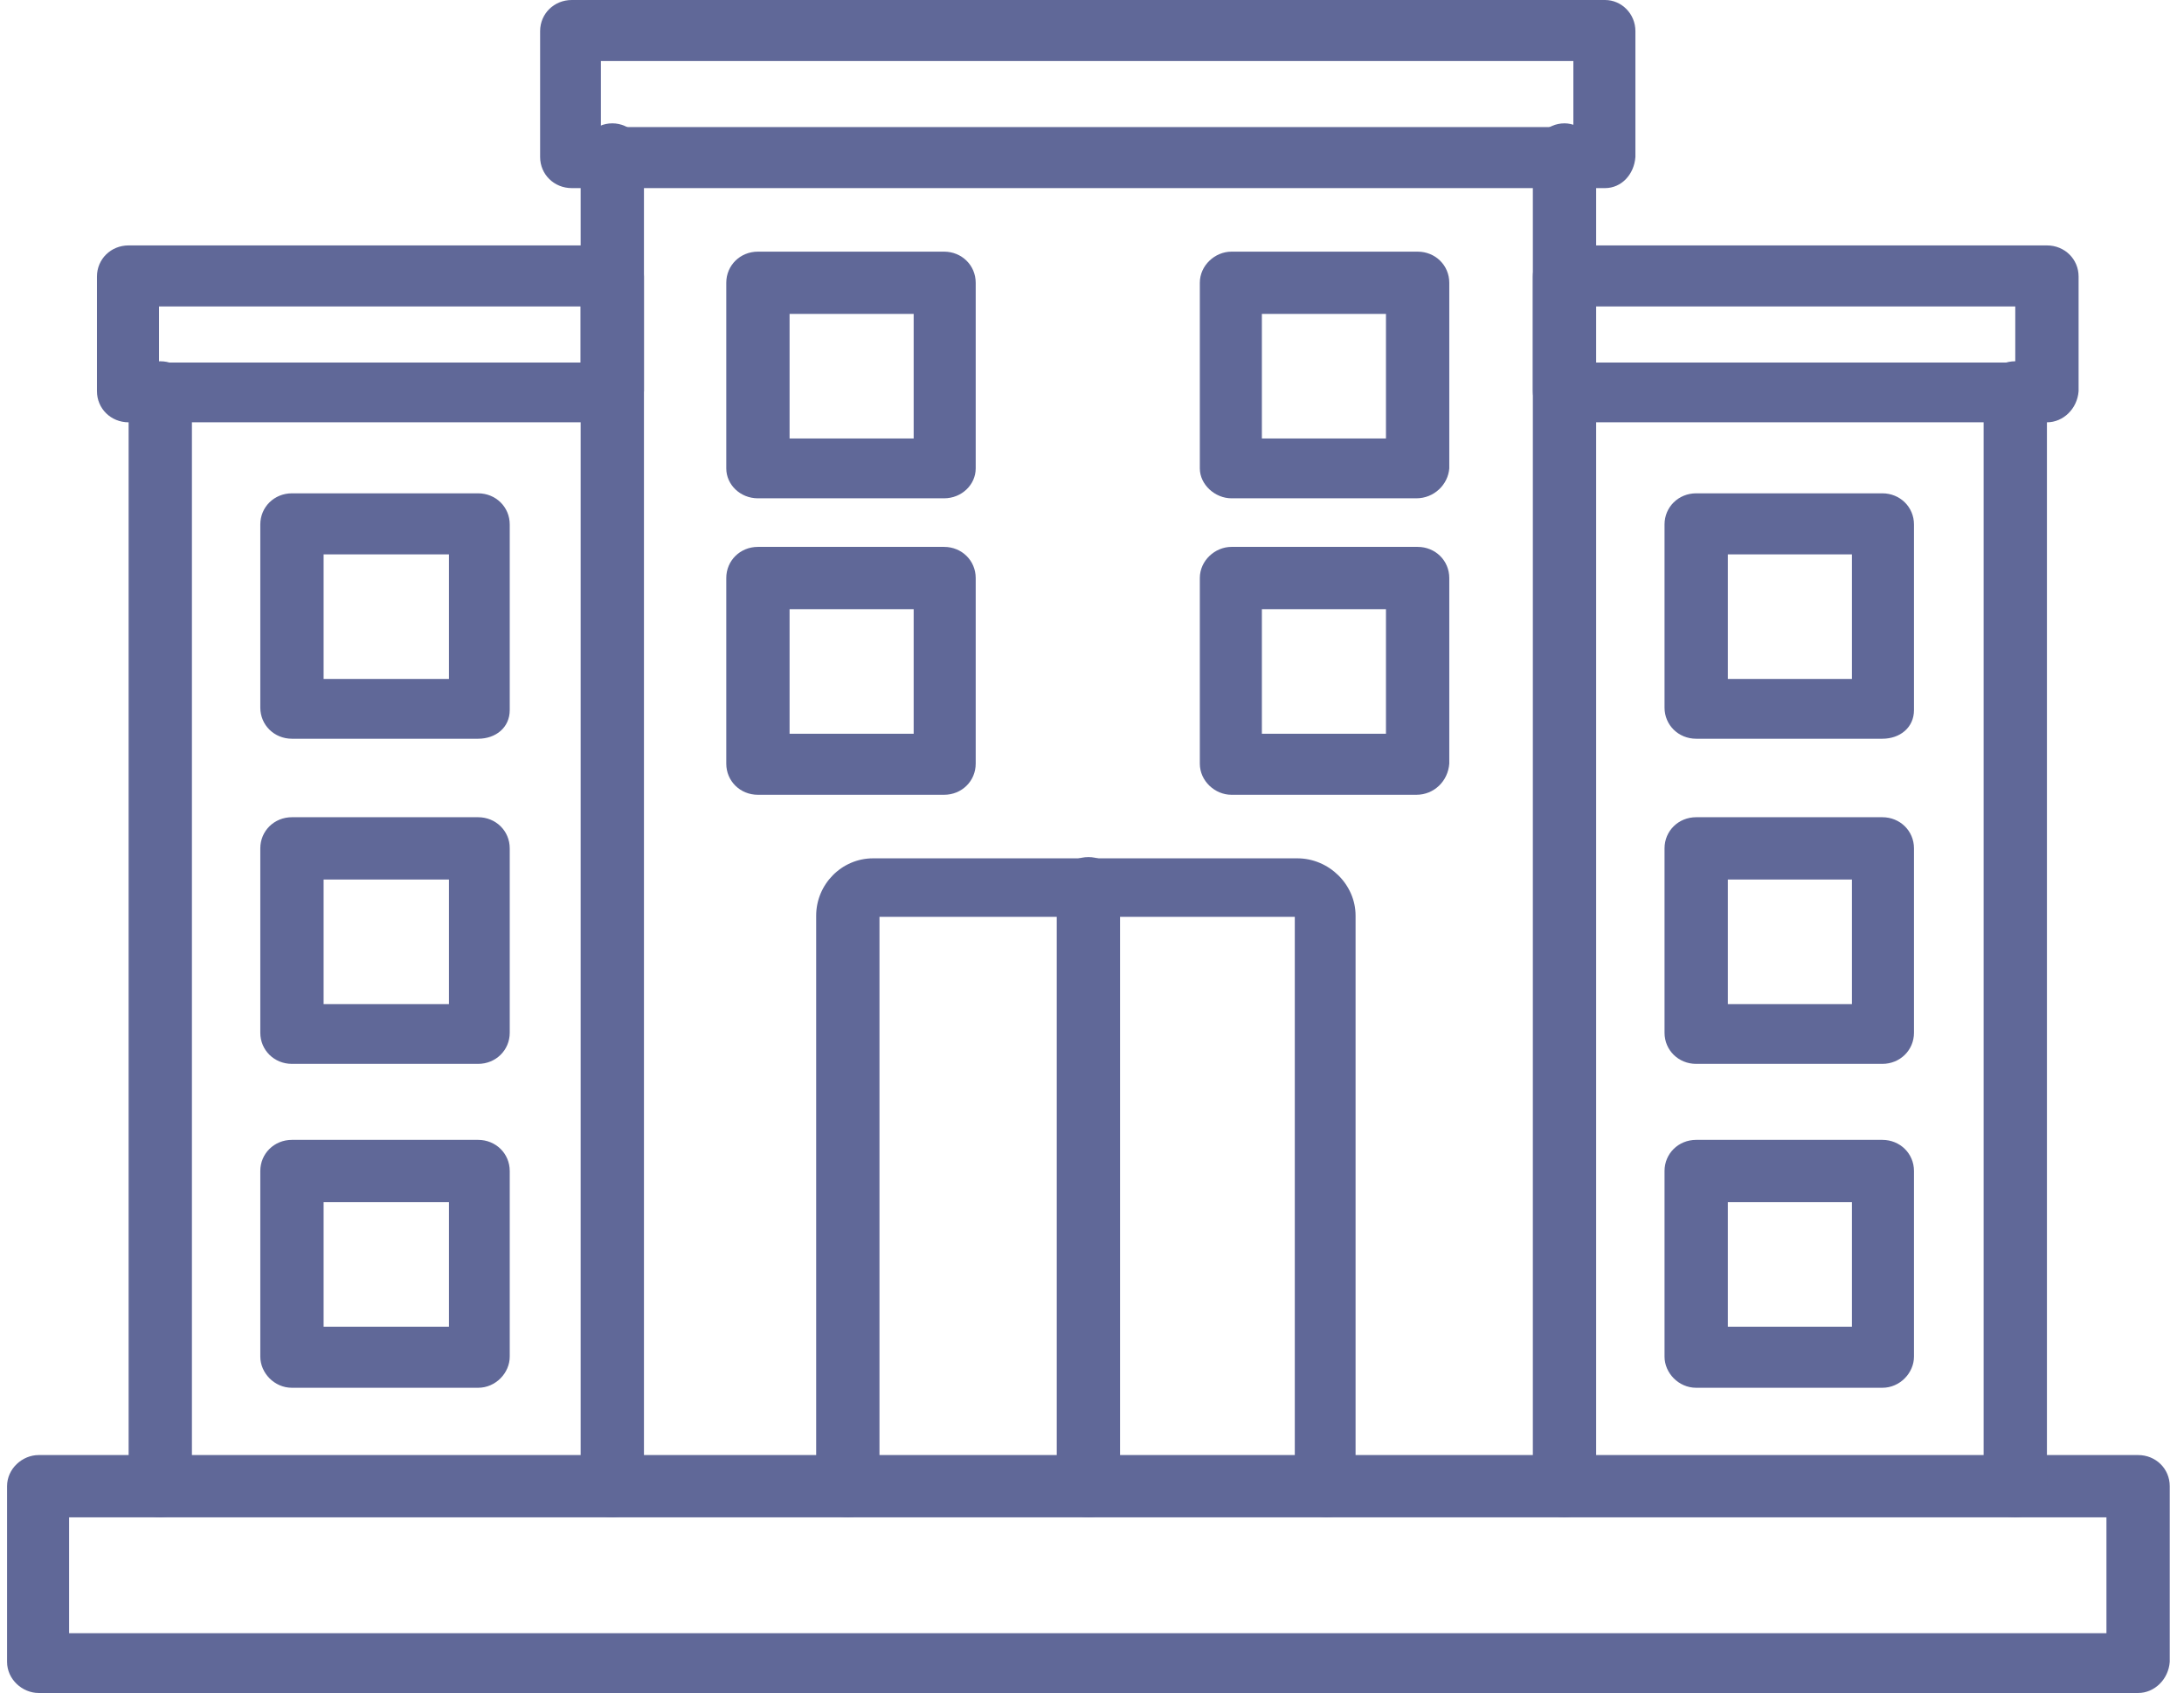
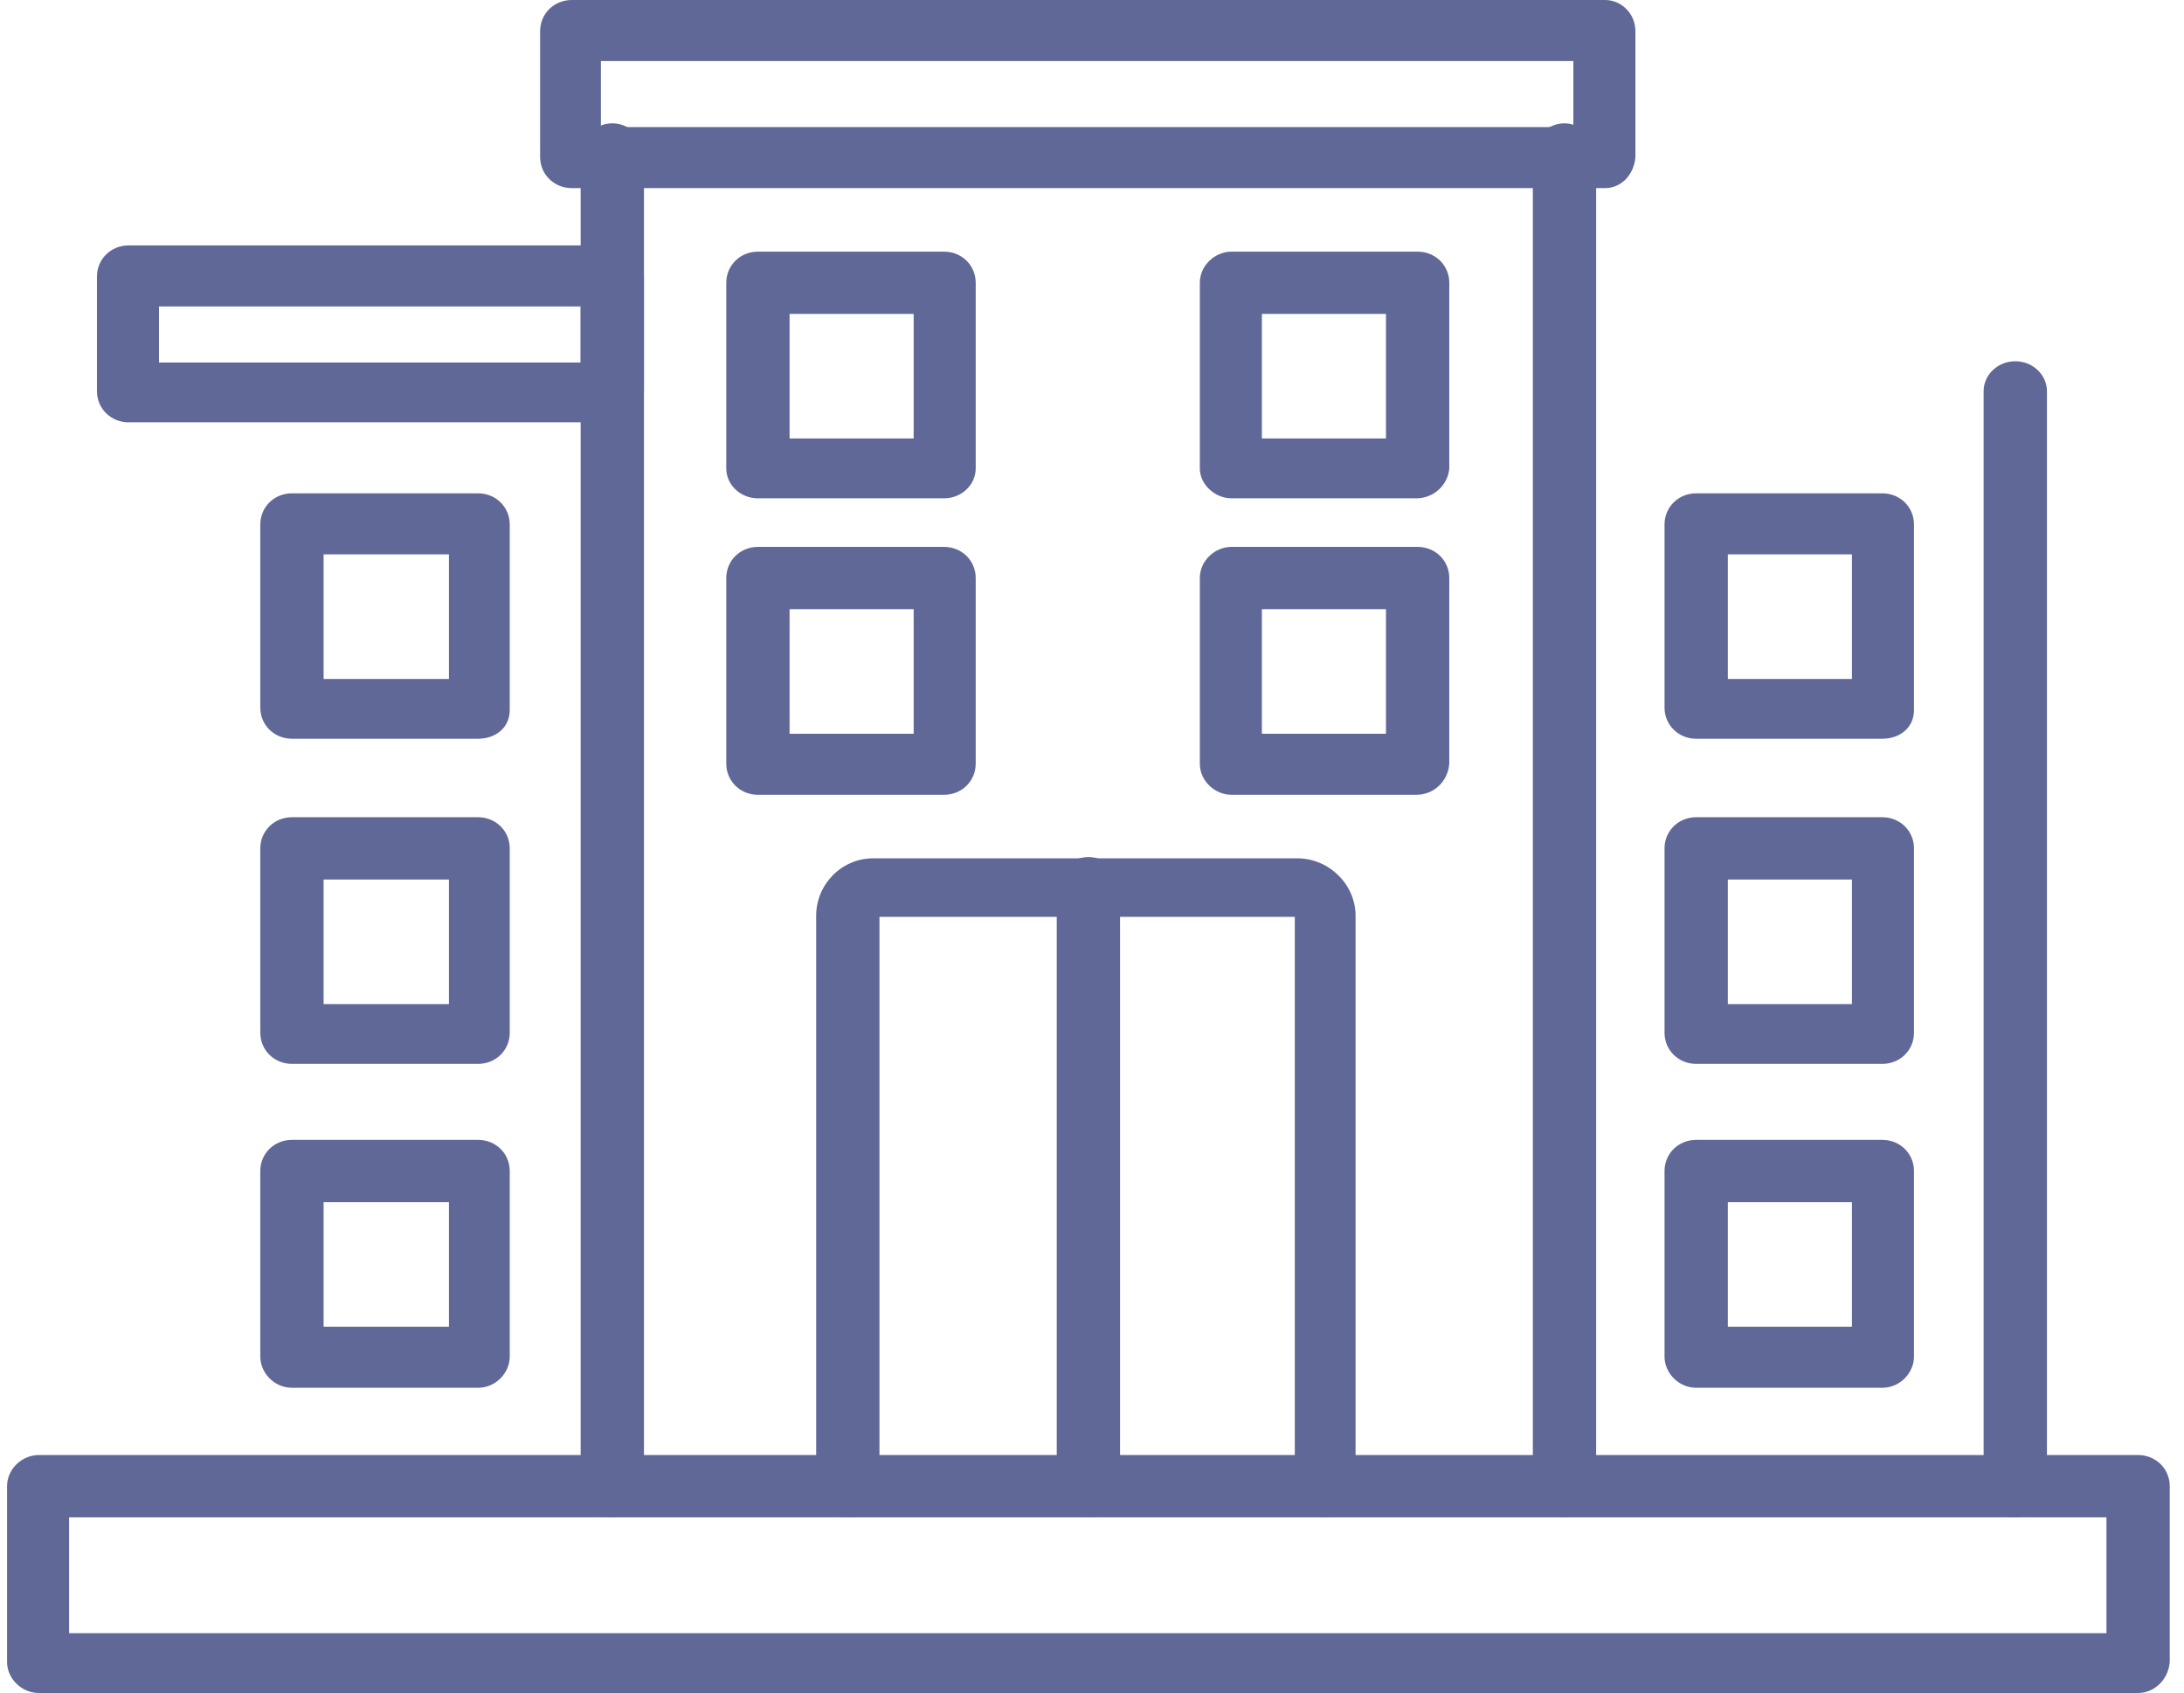
<svg xmlns="http://www.w3.org/2000/svg" width="129" height="100" viewBox="0 0 129 100" style="opacity: 1; visibility: visible; display: block;" transform-origin="45px 45px" display="block" data-level="504" tenwebX_tlevel="22">
  <path fill-rule="evenodd" clip-rule="evenodd" d="M126.289 100H2.286C1.314 100 0.417 99.191 0.417 98.16V87.785C0.417 86.755 1.314 85.946 2.286 85.946H126.289C127.336 85.946 128.158 86.755 128.158 87.785V98.16C128.084 99.191 127.261 100 126.289 100ZM4.081 96.468H124.419V89.625H4.081V96.468Z" style="opacity:1;stroke-width:1px;stroke-linecap:butt;stroke-linejoin:miter;transform-origin:0px 0px;display:inline;" data-level="505" fill="rgb(96, 104, 152)" />
  <path fill-rule="evenodd" clip-rule="evenodd" d="M92.409 89.625C91.362 89.625 90.539 88.816 90.539 87.785V9.124C90.539 8.168 91.362 7.285 92.409 7.285C93.381 7.285 94.278 8.168 94.278 9.124V87.785C94.129 88.816 93.381 89.625 92.409 89.625ZM36.166 89.625C35.119 89.625 34.297 88.816 34.297 87.785V9.124C34.297 8.168 35.119 7.285 36.166 7.285C37.214 7.285 38.036 8.168 38.036 9.124V87.785C37.887 88.816 37.064 89.625 36.166 89.625Z" style="opacity:1;stroke-width:1px;stroke-linecap:butt;stroke-linejoin:miter;transform-origin:0px 0px;display:inline;" data-level="506" fill="rgb(96, 104, 152)" />
  <path fill-rule="evenodd" clip-rule="evenodd" d="M78.348 89.625C77.301 89.625 76.478 88.815 76.478 87.785V54.157H51.947V87.785C51.947 88.815 51.05 89.625 50.077 89.625C49.03 89.625 48.208 88.815 48.208 87.785V54.084C48.208 52.244 49.703 50.699 51.573 50.699H76.628C78.498 50.699 80.068 52.244 80.068 54.084V87.785C80.218 88.815 79.395 89.625 78.348 89.625Z" style="opacity:1;stroke-width:1px;stroke-linecap:butt;stroke-linejoin:miter;transform-origin:0px 0px;display:inline;" data-level="507" fill="rgb(96, 104, 152)" />
  <path fill-rule="evenodd" clip-rule="evenodd" d="M119.034 89.625C117.987 89.625 117.164 88.815 117.164 87.785V23.105C117.164 22.149 117.987 21.339 119.034 21.339C120.081 21.339 120.904 22.149 120.904 23.105V87.785C120.829 88.815 120.006 89.625 119.034 89.625Z" style="opacity:1;stroke-width:1px;stroke-linecap:butt;stroke-linejoin:miter;transform-origin:0px 0px;display:inline;" data-level="508" fill="rgb(96, 104, 152)" />
-   <path fill-rule="evenodd" clip-rule="evenodd" d="M120.904 24.945H92.409C91.362 24.945 90.539 24.135 90.539 23.105V16.335C90.539 15.305 91.362 14.496 92.409 14.496H120.904C121.951 14.496 122.774 15.305 122.774 16.335V23.105C122.699 24.135 121.876 24.945 120.904 24.945ZM94.129 21.413H119.034V18.101H94.129V21.413Z" style="opacity:1;stroke-width:1px;stroke-linecap:butt;stroke-linejoin:miter;transform-origin:0px 0px;display:inline;" data-level="509" fill="rgb(96, 104, 152)" />
-   <path fill-rule="evenodd" clip-rule="evenodd" d="M9.466 89.625C8.419 89.625 7.597 88.815 7.597 87.785V23.105C7.597 22.149 8.419 21.339 9.466 21.339C10.513 21.339 11.336 22.149 11.336 23.105V87.785C11.261 88.815 10.439 89.625 9.466 89.625Z" style="opacity:1;stroke-width:1px;stroke-linecap:butt;stroke-linejoin:miter;transform-origin:0px 0px;display:inline;" data-level="510" fill="rgb(96, 104, 152)" />
  <path fill-rule="evenodd" clip-rule="evenodd" d="M36.166 24.945H7.597C6.55 24.945 5.727 24.135 5.727 23.105V16.335C5.727 15.305 6.55 14.496 7.597 14.496H36.166C37.214 14.496 38.036 15.305 38.036 16.335V23.105C37.887 24.135 37.064 24.945 36.166 24.945ZM9.392 21.413H34.297V18.101H9.392V21.413Z" style="opacity:1;stroke-width:1px;stroke-linecap:butt;stroke-linejoin:miter;transform-origin:0px 0px;display:inline;" data-level="511" fill="rgb(96, 104, 152)" />
  <path fill-rule="evenodd" clip-rule="evenodd" d="M94.802 11.111H33.773C32.726 11.111 31.903 10.302 31.903 9.272V1.84C31.903 0.809 32.726 0 33.773 0H94.802C95.774 0 96.597 0.809 96.597 1.84V9.272C96.522 10.302 95.774 11.111 94.802 11.111ZM35.493 7.506H92.932V3.606H35.493V7.506Z" style="opacity:1;stroke-width:1px;stroke-linecap:butt;stroke-linejoin:miter;transform-origin:0px 0px;display:inline;" data-level="512" fill="rgb(96, 104, 152)" />
  <path fill-rule="evenodd" clip-rule="evenodd" d="M55.761 29.434H44.767C43.72 29.434 42.898 28.624 42.898 27.668V16.704C42.898 15.673 43.72 14.864 44.767 14.864H55.761C56.809 14.864 57.631 15.673 57.631 16.704V27.668C57.631 28.624 56.809 29.434 55.761 29.434ZM46.637 25.901H53.967V18.543H46.637V25.901Z" style="opacity:1;stroke-width:1px;stroke-linecap:butt;stroke-linejoin:miter;transform-origin:0px 0px;display:inline;" data-level="513" fill="rgb(96, 104, 152)" />
  <path fill-rule="evenodd" clip-rule="evenodd" d="M83.658 29.434H72.739C71.767 29.434 70.869 28.624 70.869 27.668V16.704C70.869 15.673 71.767 14.864 72.739 14.864H83.733C84.78 14.864 85.603 15.673 85.603 16.704V27.668C85.528 28.624 84.705 29.434 83.658 29.434ZM74.534 25.901H81.863V18.543H74.534V25.901Z" style="opacity:1;stroke-width:1px;stroke-linecap:butt;stroke-linejoin:miter;transform-origin:0px 0px;display:inline;" data-level="514" fill="rgb(96, 104, 152)" />
  <path fill-rule="evenodd" clip-rule="evenodd" d="M55.761 46.946H44.767C43.72 46.946 42.898 46.137 42.898 45.106V34.143C42.898 33.112 43.72 32.303 44.767 32.303H55.761C56.809 32.303 57.631 33.112 57.631 34.143V45.106C57.631 46.137 56.809 46.946 55.761 46.946ZM46.637 43.34H53.967V35.982H46.637V43.34Z" style="opacity:1;stroke-width:1px;stroke-linecap:butt;stroke-linejoin:miter;transform-origin:0px 0px;display:inline;" data-level="515" fill="rgb(96, 104, 152)" />
  <path fill-rule="evenodd" clip-rule="evenodd" d="M83.658 46.946H72.739C71.767 46.946 70.869 46.137 70.869 45.106V34.143C70.869 33.112 71.767 32.303 72.739 32.303H83.733C84.78 32.303 85.603 33.112 85.603 34.143V45.106C85.528 46.137 84.705 46.946 83.658 46.946ZM74.534 43.34H81.863V35.982H74.534V43.34Z" style="opacity:1;stroke-width:1px;stroke-linecap:butt;stroke-linejoin:miter;transform-origin:0px 0px;display:inline;" data-level="516" fill="rgb(96, 104, 152)" />
  <path fill-rule="evenodd" clip-rule="evenodd" d="M64.288 89.625C63.24 89.625 62.418 88.815 62.418 87.785V52.465C62.418 51.435 63.24 50.626 64.288 50.626C65.335 50.626 66.157 51.435 66.157 52.465V87.785C66.157 88.815 65.335 89.625 64.288 89.625Z" style="opacity:1;stroke-width:1px;stroke-linecap:butt;stroke-linejoin:miter;transform-origin:0px 0px;display:inline;" data-level="517" fill="rgb(96, 104, 152)" />
  <path fill-rule="evenodd" clip-rule="evenodd" d="M28.239 43.635H17.244C16.197 43.635 15.375 42.826 15.375 41.795V30.979C15.375 29.949 16.197 29.139 17.244 29.139H28.239C29.286 29.139 30.108 29.949 30.108 30.979V41.943C30.108 42.973 29.286 43.635 28.239 43.635ZM19.114 40.103H26.518V32.745H19.114V40.103Z" style="opacity:1;stroke-width:1px;stroke-linecap:butt;stroke-linejoin:miter;transform-origin:0px 0px;display:inline;" data-level="518" fill="rgb(96, 104, 152)" />
  <path fill-rule="evenodd" clip-rule="evenodd" d="M28.239 62.84H17.244C16.197 62.84 15.375 62.031 15.375 61.001V50.11C15.375 49.08 16.197 48.271 17.244 48.271H28.239C29.286 48.271 30.108 49.08 30.108 50.11V61.001C30.108 62.031 29.286 62.84 28.239 62.84ZM19.114 59.308H26.518V51.95H19.114V59.308Z" style="opacity:1;stroke-width:1px;stroke-linecap:butt;stroke-linejoin:miter;transform-origin:0px 0px;display:inline;" data-level="519" fill="rgb(96, 104, 152)" />
  <path fill-rule="evenodd" clip-rule="evenodd" d="M28.239 81.972H17.244C16.197 81.972 15.375 81.089 15.375 80.132V69.168C15.375 68.138 16.197 67.329 17.244 67.329H28.239C29.286 67.329 30.108 68.138 30.108 69.168V80.132C30.108 81.089 29.286 81.972 28.239 81.972ZM19.114 78.366H26.518V71.008H19.114V78.366Z" style="opacity:1;stroke-width:1px;stroke-linecap:butt;stroke-linejoin:miter;transform-origin:0px 0px;display:inline;" data-level="520" fill="rgb(96, 104, 152)" />
  <path fill-rule="evenodd" clip-rule="evenodd" d="M111.181 43.635H100.187C99.14 43.635 98.317 42.826 98.317 41.795V30.979C98.317 29.949 99.14 29.139 100.187 29.139H111.181C112.228 29.139 113.051 29.949 113.051 30.979V41.943C113.051 42.973 112.228 43.635 111.181 43.635ZM102.057 40.103H109.386V32.745H102.057V40.103Z" style="opacity:1;stroke-width:1px;stroke-linecap:butt;stroke-linejoin:miter;transform-origin:0px 0px;display:inline;" data-level="521" fill="rgb(96, 104, 152)" />
  <path fill-rule="evenodd" clip-rule="evenodd" d="M111.181 62.84H100.187C99.14 62.84 98.317 62.031 98.317 61.001V50.11C98.317 49.08 99.14 48.271 100.187 48.271H111.181C112.228 48.271 113.051 49.08 113.051 50.11V61.001C113.051 62.031 112.228 62.84 111.181 62.84ZM102.057 59.308H109.386V51.95H102.057V59.308Z" style="opacity:1;stroke-width:1px;stroke-linecap:butt;stroke-linejoin:miter;transform-origin:0px 0px;display:inline;" data-level="522" fill="rgb(96, 104, 152)" />
  <path fill-rule="evenodd" clip-rule="evenodd" d="M111.181 81.972H100.187C99.14 81.972 98.317 81.089 98.317 80.132V69.168C98.317 68.138 99.14 67.329 100.187 67.329H111.181C112.228 67.329 113.051 68.138 113.051 69.168V80.132C113.051 81.089 112.228 81.972 111.181 81.972ZM102.057 78.366H109.386V71.008H102.057V78.366Z" style="opacity:1;stroke-width:1px;stroke-linecap:butt;stroke-linejoin:miter;transform-origin:0px 0px;display:inline;" data-level="523" fill="rgb(96, 104, 152)" />
</svg>